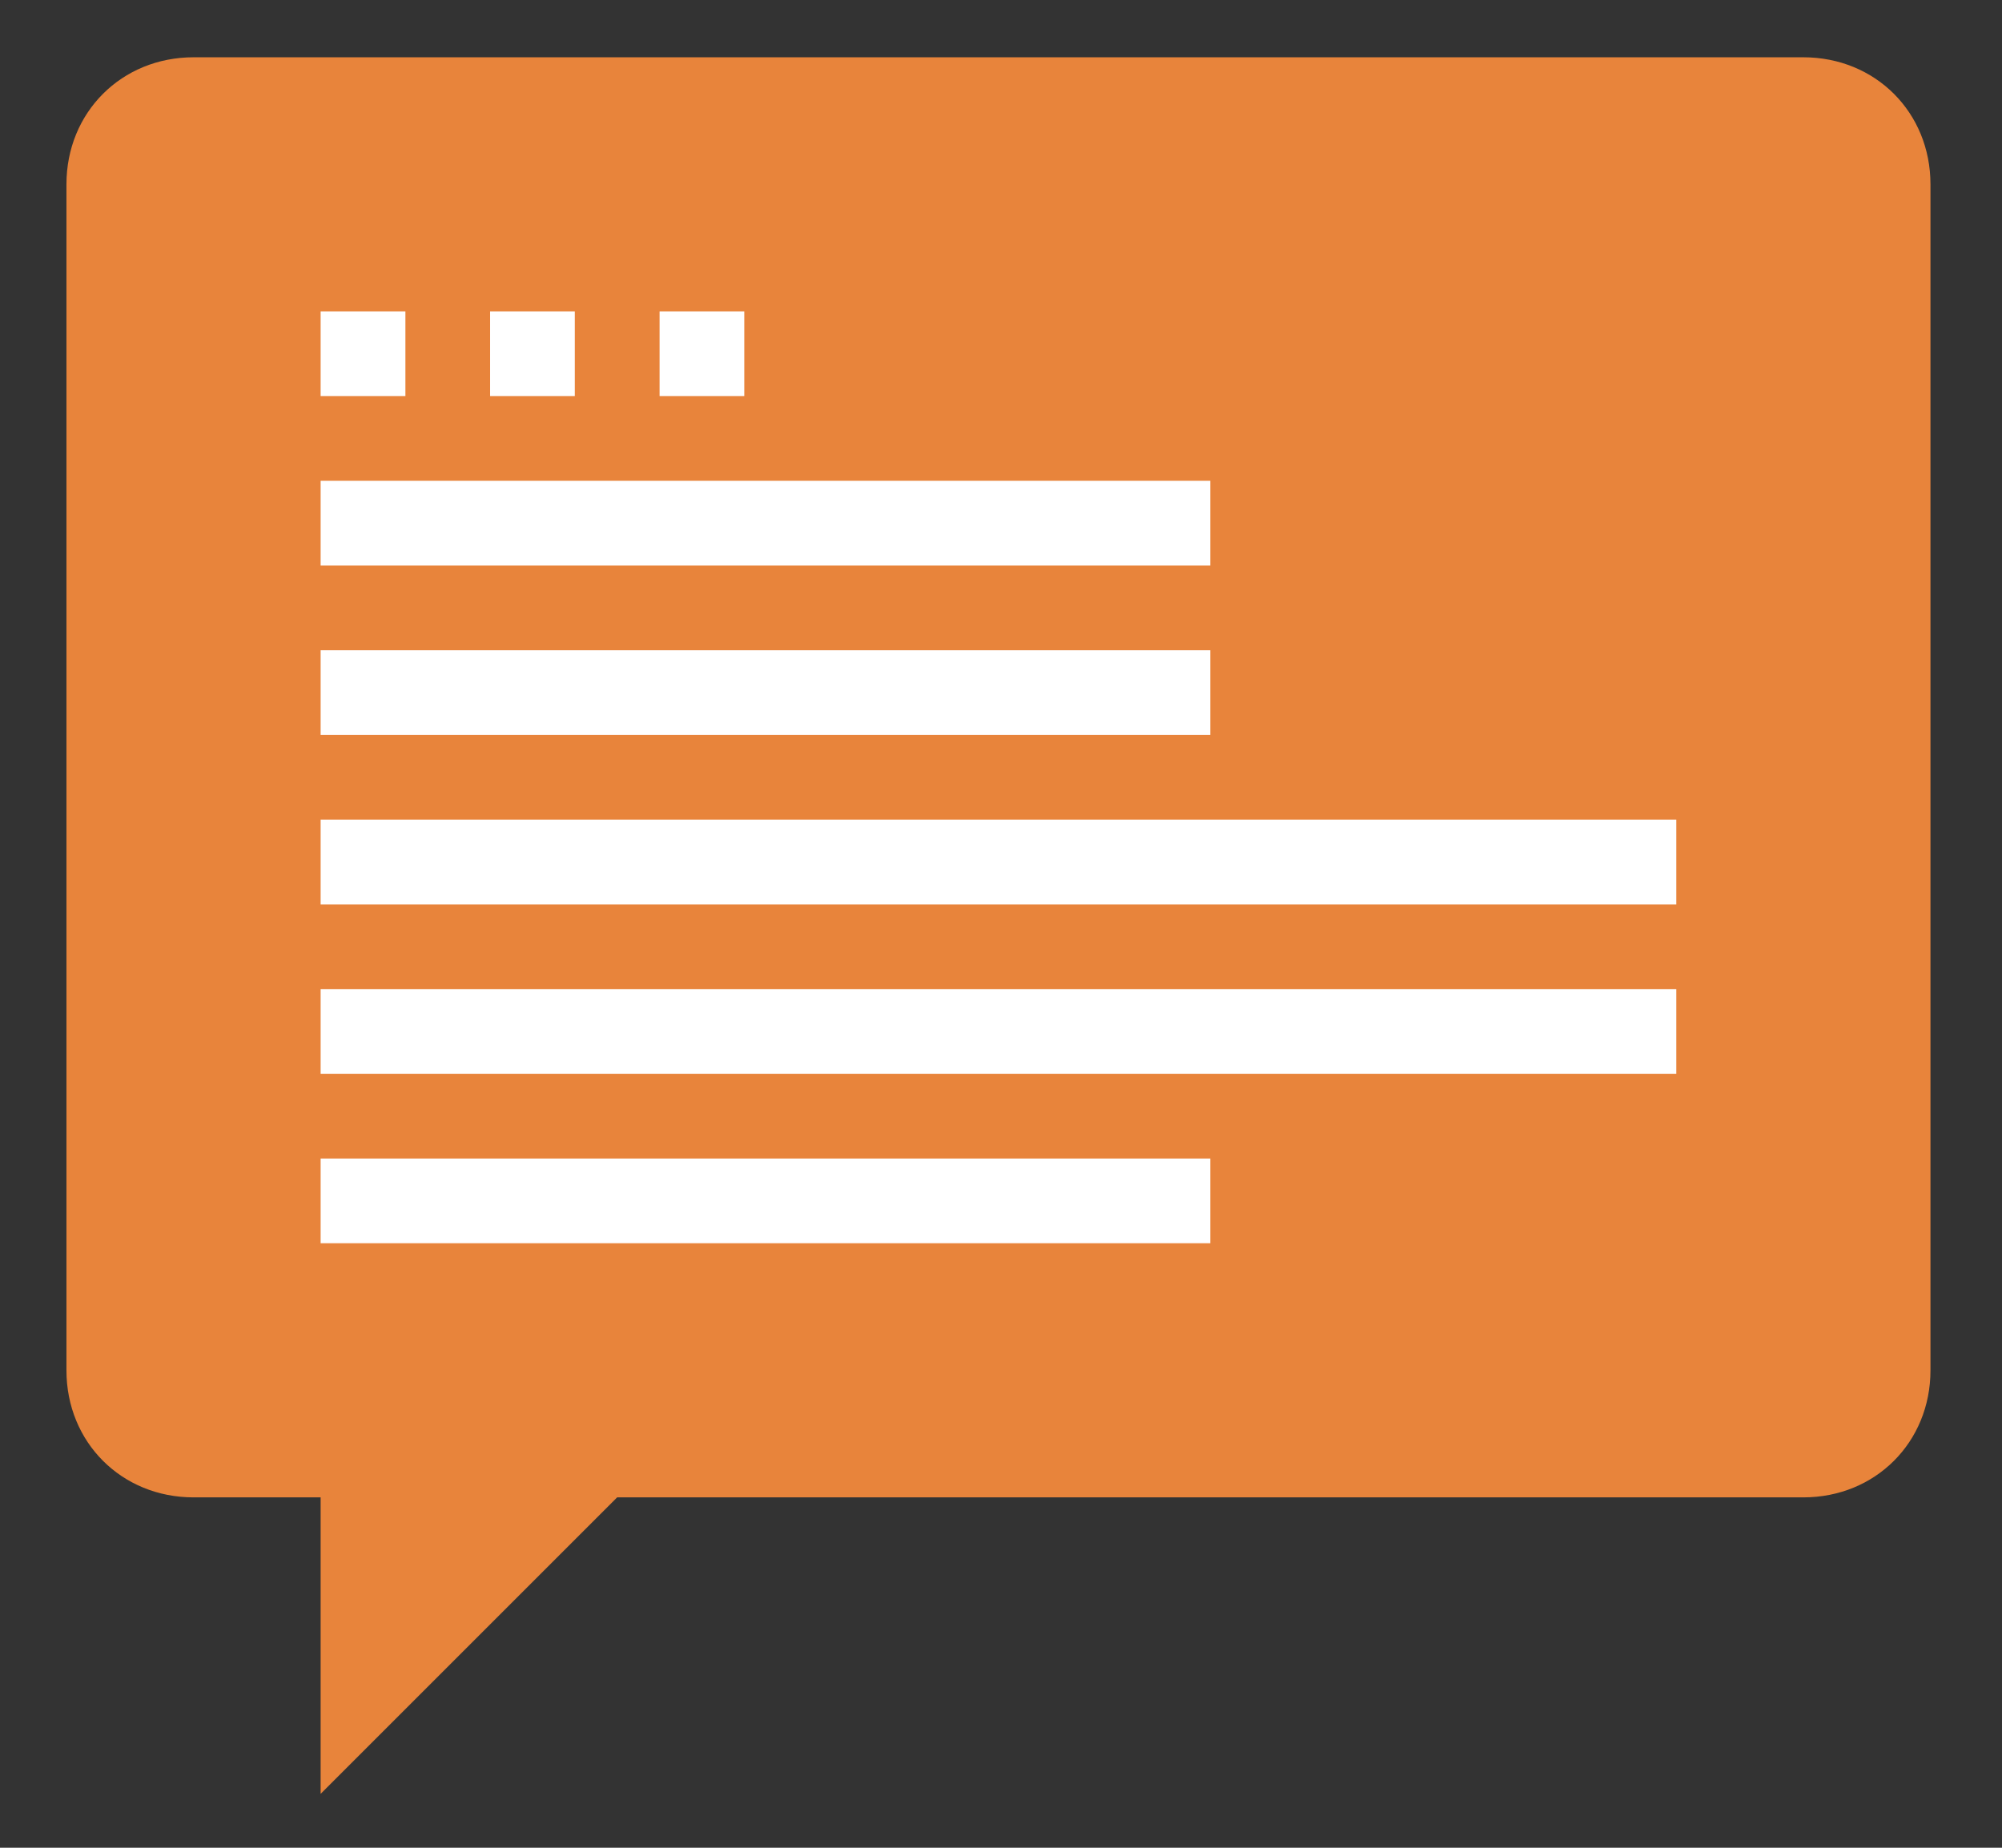
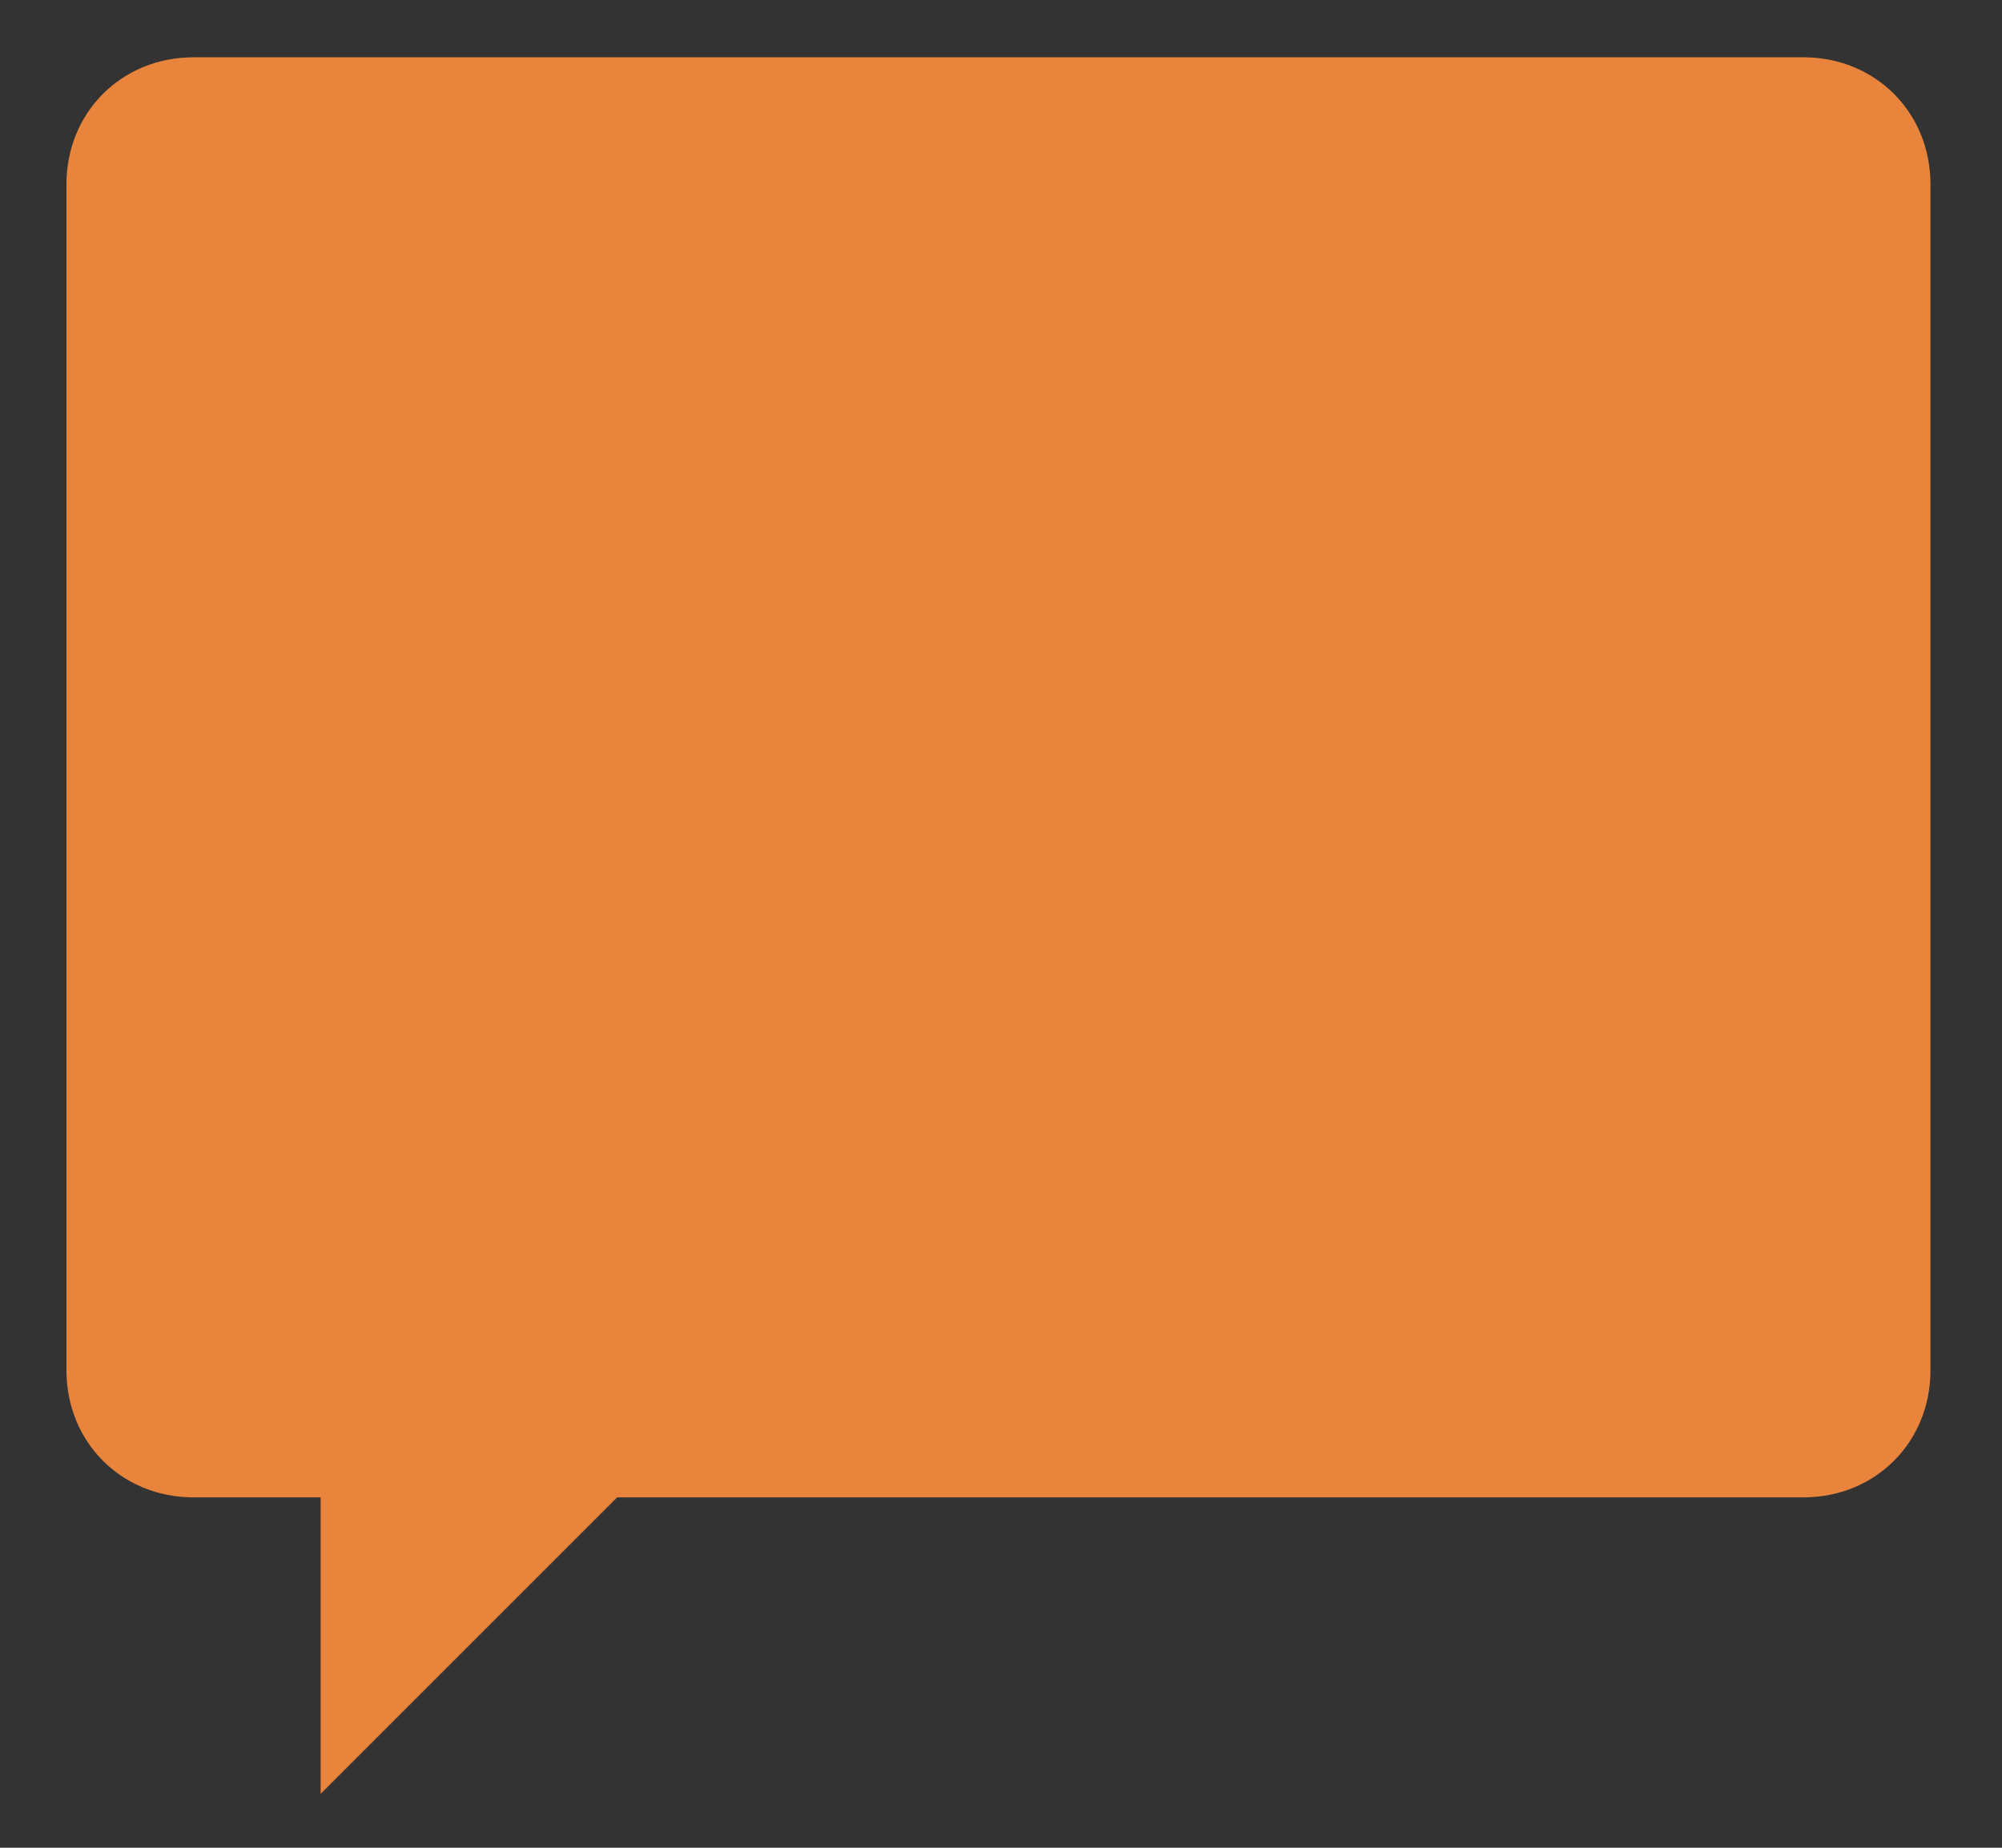
<svg xmlns="http://www.w3.org/2000/svg" width="26" height="24" viewBox="0 0 26 24" fill="none">
  <rect x="0" y="0" width="26" height="24" fill="#333333" stroke="none" />
  <path d="M2.514 19.449H23.42C24.355 19.449 25.071 18.734 25.071 17.799V2.394C25.071 1.459 24.355 0.744 23.42 0.744H2.514C1.579 0.744 0.863 1.459 0.863 2.394V17.799C0.863 18.734 1.579 19.449 2.514 19.449ZM8.015 19.449H4.164V23.3L8.015 19.449Z" fill="#E8843B" />
-   <path d="M4.164 6.245H15.718V7.346H4.164V6.245ZM4.164 8.446H15.718V9.546H4.164V8.446ZM4.164 10.646H21.77V11.747H4.164V10.646ZM4.164 12.847H21.77V13.947H4.164V12.847ZM4.164 15.048H15.718V16.148H4.164V15.048ZM4.164 4.045H5.265V5.145H4.164V4.045ZM6.365 4.045H7.465V5.145H6.365V4.045ZM8.566 4.045H9.666V5.145H8.566V4.045Z" fill="white" />
</svg>